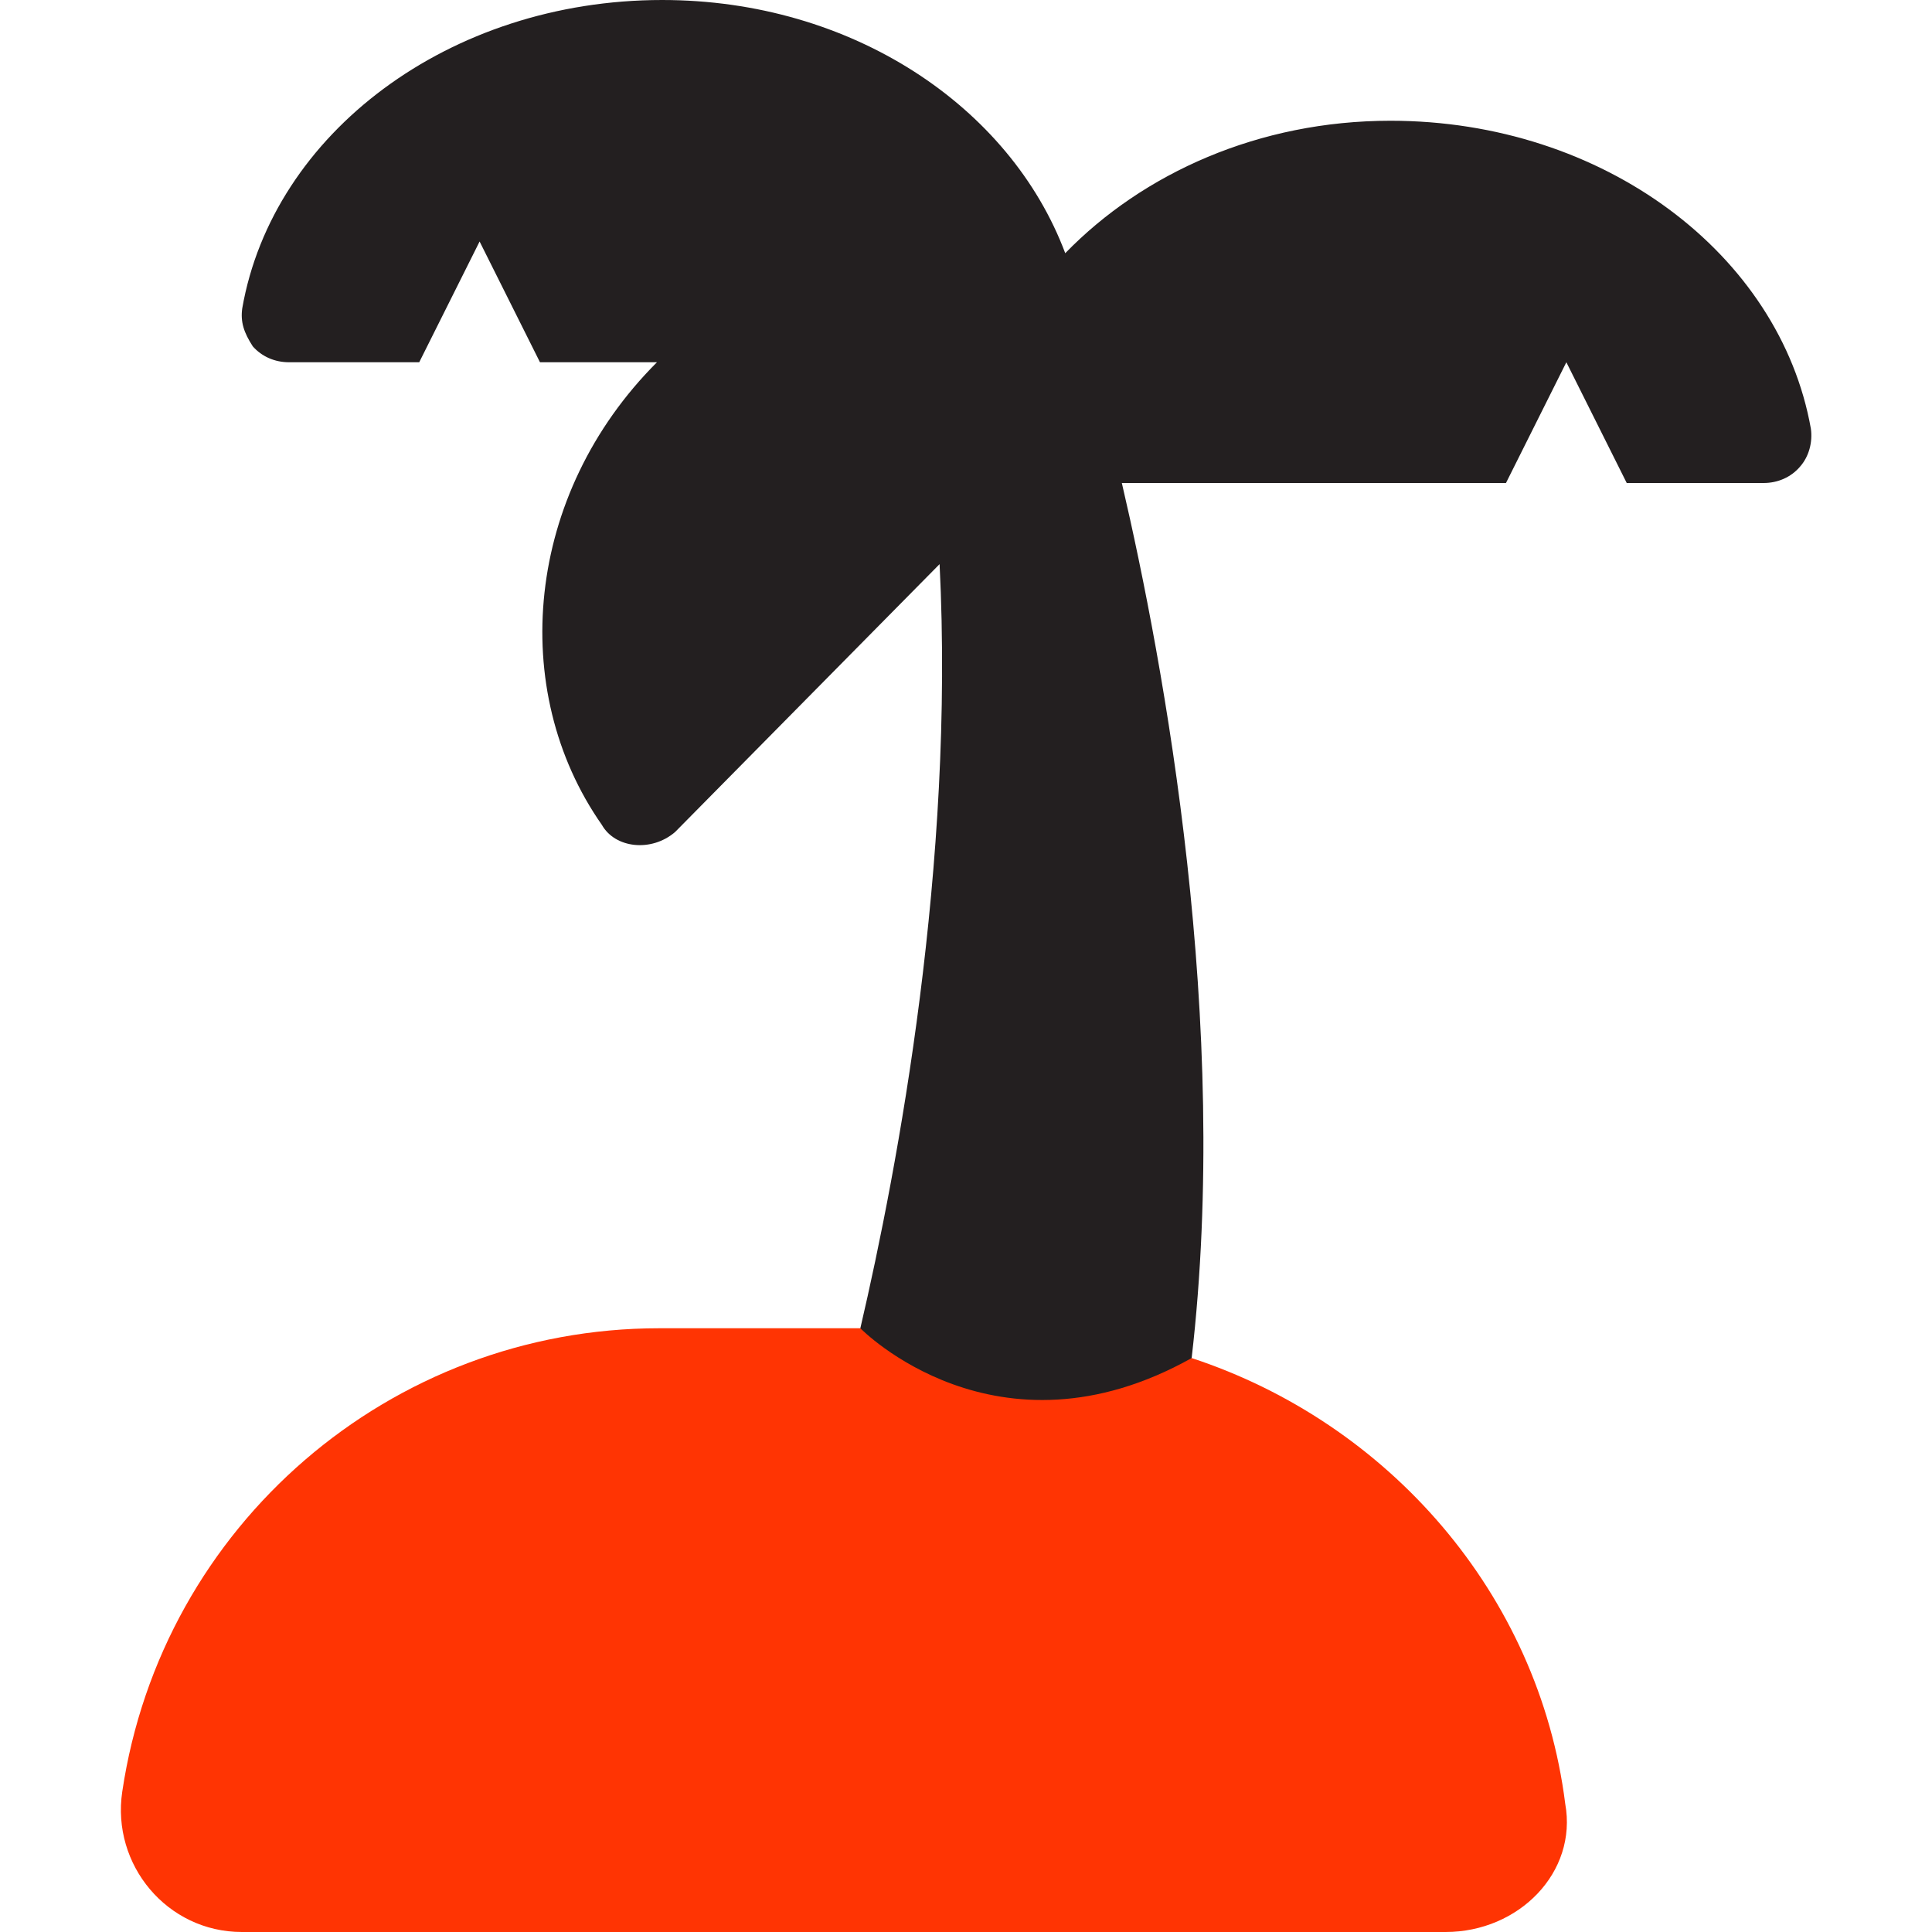
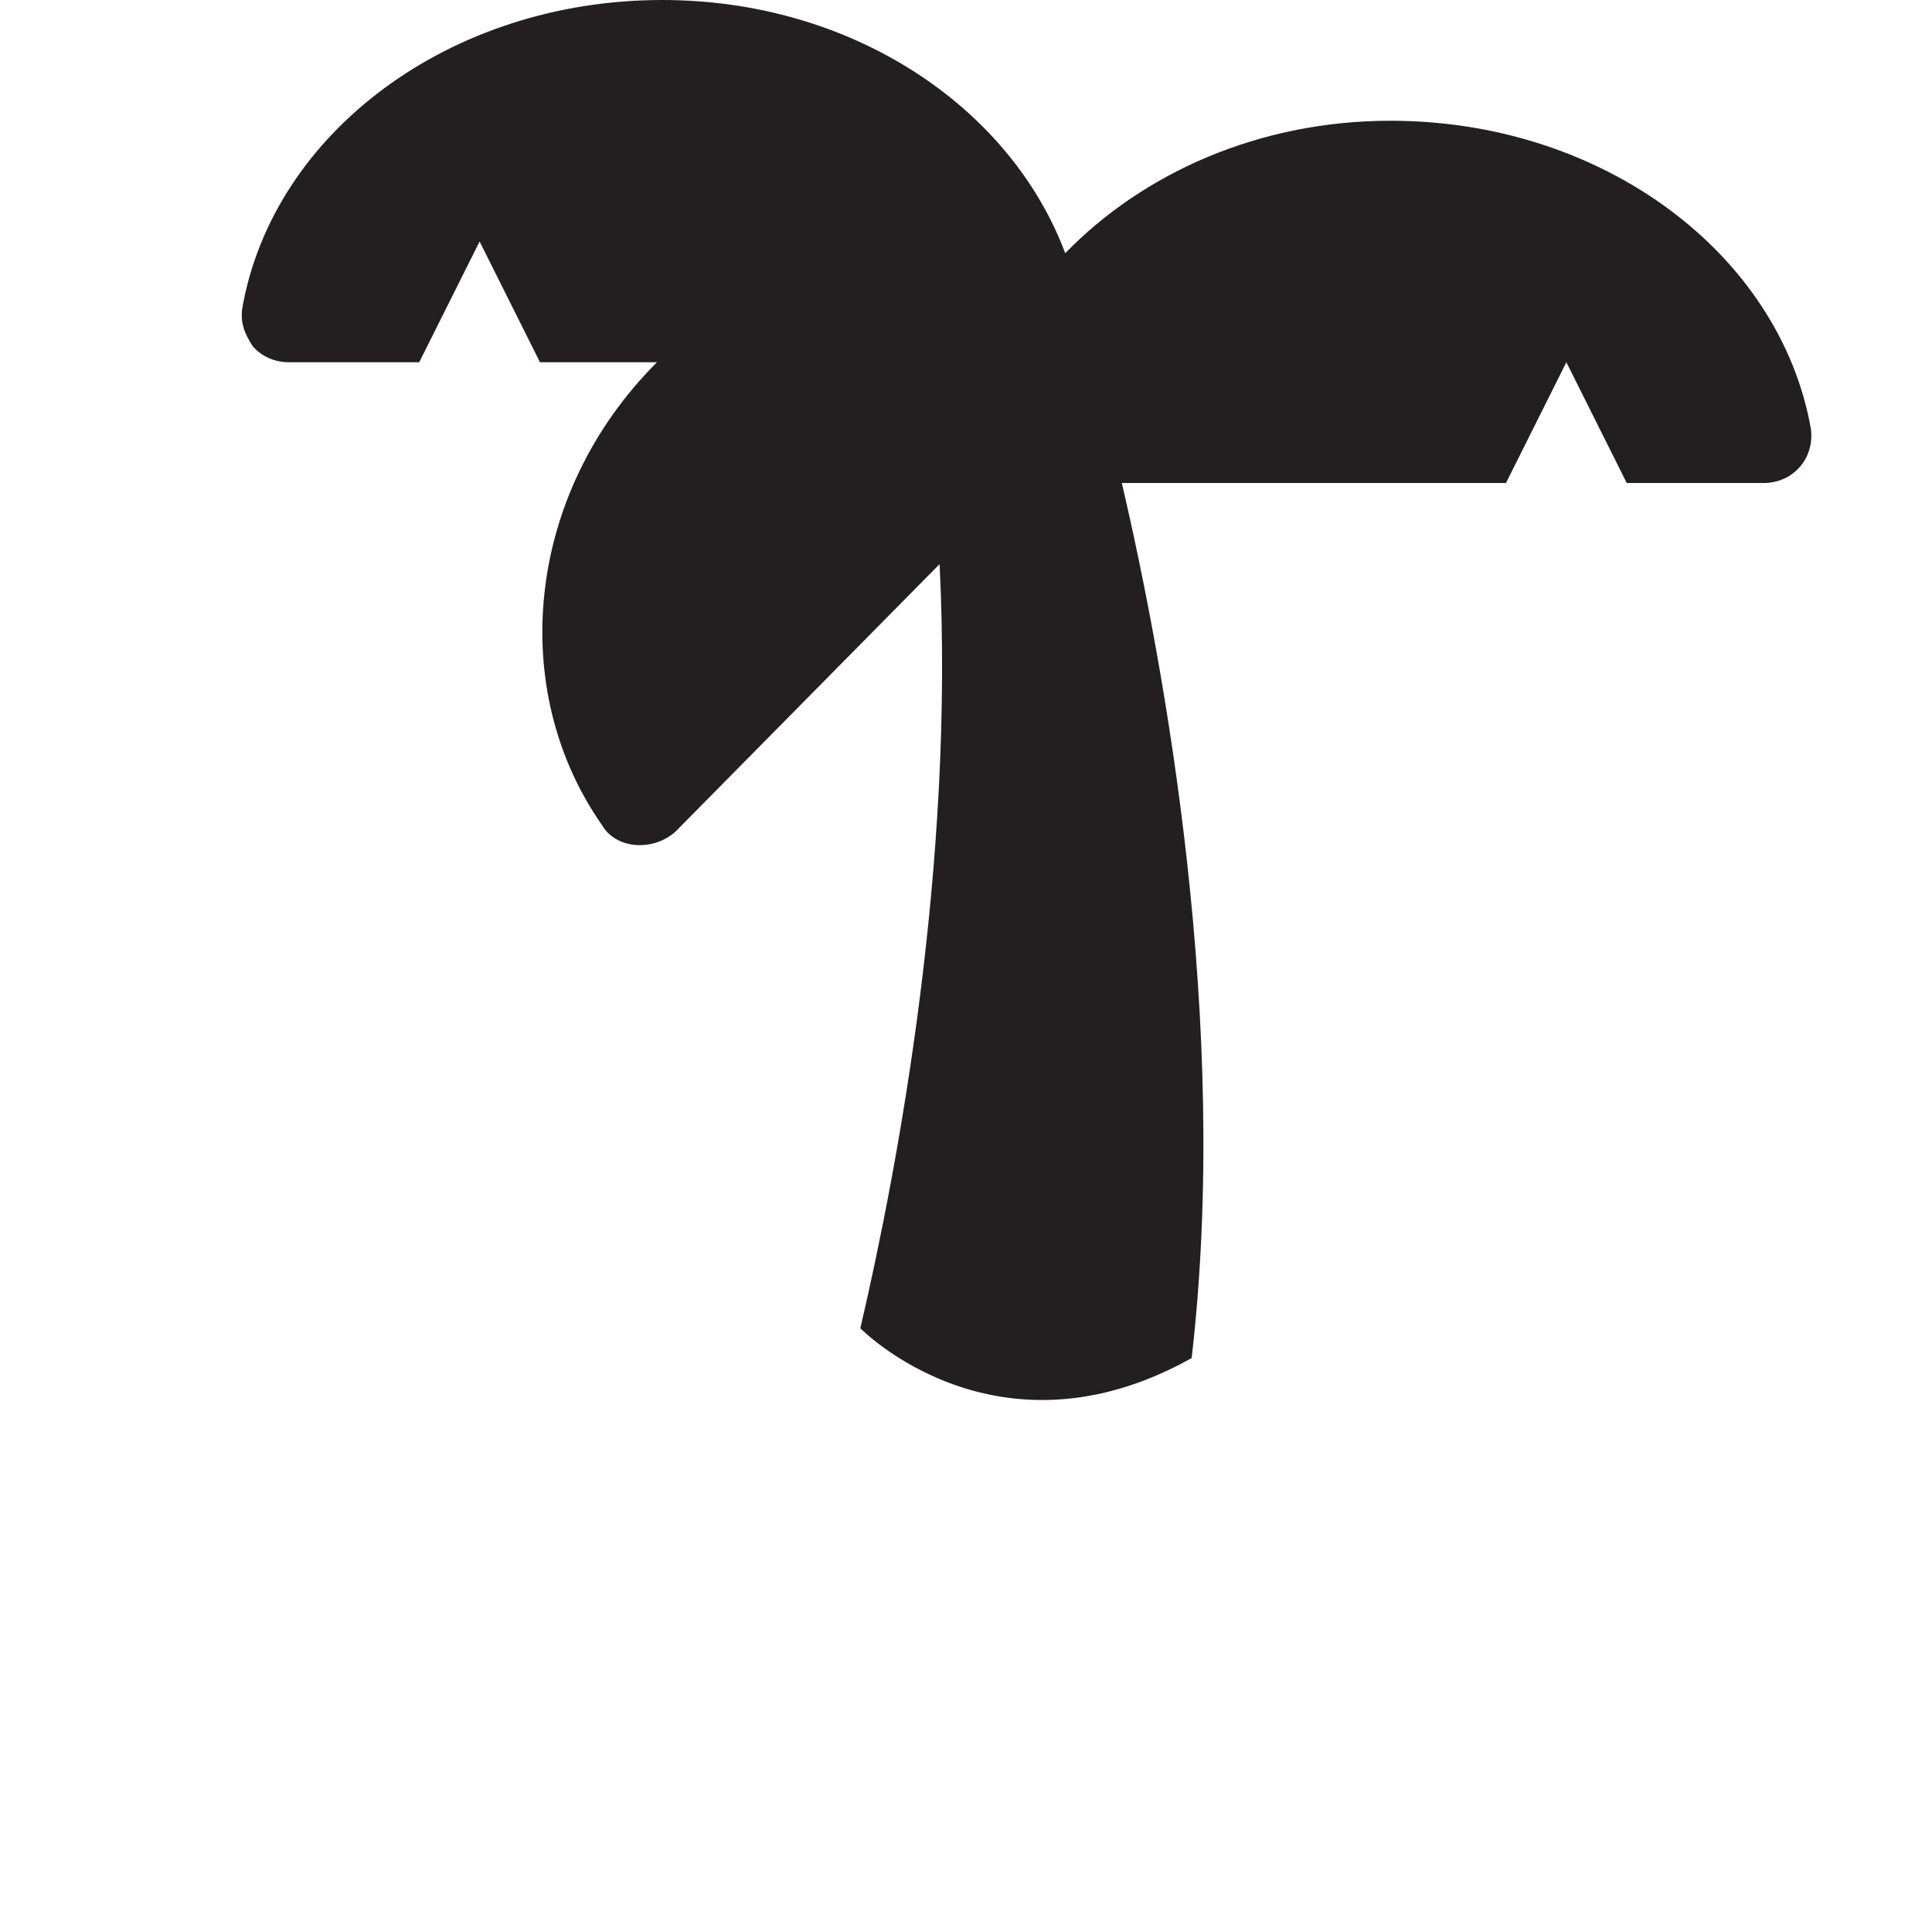
<svg xmlns="http://www.w3.org/2000/svg" version="1.1" x="0px" y="0px" viewBox="0 0 512 512" style="enable-background:new 0 0 512 512;" xml:space="preserve">
  <style type="text/css">
	.st0{fill:#FF3403;}
	.st1{fill:#231F20;}
</style>
  <g id="Camada_1">
</g>
  <g id="Camada_2">
-     <path class="st0" d="M315.8,359.9c52,17.1,92,62.4,99,118.1c3.3,18.2-12.3,34-31.7,34h-319c-19.8,0-34.6-17.8-31.7-37.2   C42.9,404.2,103.5,352,174.7,352h53.4" />
-   </g>
+     </g>
  <g id="Camada_3">
    <path class="st1" d="M479.9,113.6c0.5,3.6-0.5,7.4-2.9,10.1c-2.4,2.8-5.9,4.3-9.6,4.3h-36.3l-16-32l-16,32H297.3   c11.2,48.1,28.8,143.1,18.5,231.9c-51.8,29-87.8-7.9-87.8-7.9c10-42.9,25-122.9,21-202.5l-70.1,71c-6.3,5.4-15.9,4.3-19.4-1.9   C134.5,182.9,139.1,131,174.1,96h-31l-16-32l-16,32H76.6c-3.8,0-7.2-1.5-9.6-4.2c-2.4-3.7-3.3-6.5-2.8-10.1   C72.3,35.4,119,0,175.5,0c50.2,0,92.2,28.2,106.8,67.1C302.9,45.9,333.6,32,368.5,32C425,32,471.7,67.4,479.9,113.6z" />
  </g>
</svg>